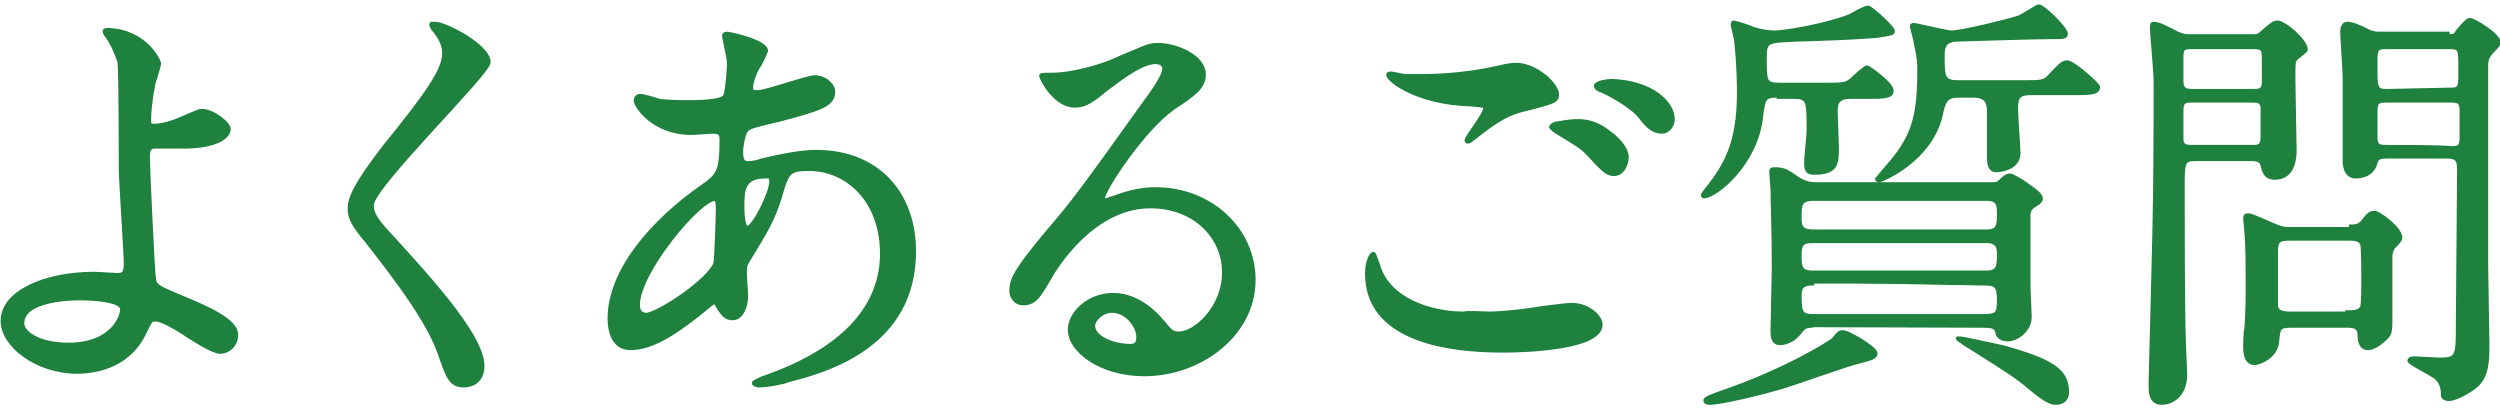
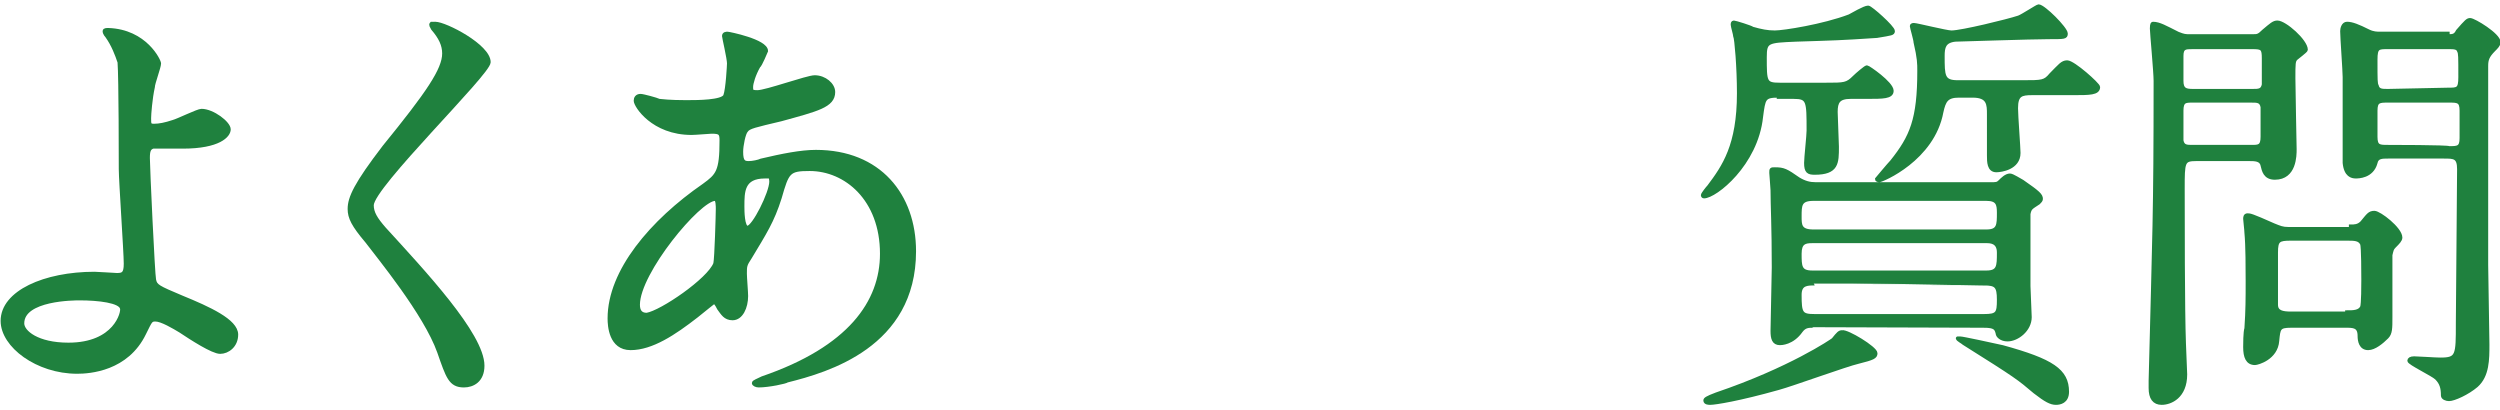
<svg xmlns="http://www.w3.org/2000/svg" version="1.1" id="レイヤー_1" x="0px" y="0px" viewBox="0 0 201 33" style="enable-background:new 0 0 201 33;" xml:space="preserve">
  <style type="text/css">
	.st0{fill:#1F813E;stroke:#1F813E;stroke-width:0.3;stroke-miterlimit:10;}
</style>
  <g>
    <path class="st0" d="M12.8,5.1c0,0.3-0.5,1.6-0.5,1.9C12.1,7.9,12,9.2,12,9.5c0,0.5,0,0.6,0.4,0.6s0.9-0.1,1.5-0.3   c0.4-0.1,2-0.9,2.3-0.9c0.9,0,2.2,1,2.2,1.5s-0.8,1.4-3.7,1.4c-0.1,0-2.3,0-2.4,0c-0.3,0.1-0.4,0.3-0.4,0.9c0,0.7,0.4,9.4,0.5,9.8   c0.1,0.5,0.3,0.6,2.2,1.4c2.2,0.9,4.4,1.9,4.4,3c0,0.9-0.7,1.4-1.3,1.4s-2.3-1.1-3.2-1.7c-0.5-0.3-1.5-0.9-2-0.9   c-0.4,0-0.4,0.1-0.9,1.1c-1.4,2.9-4.4,3.1-5.4,3.1c-3.2,0-6-2.1-6-4.1c0-2.3,3.4-3.8,7.4-3.8c0.3,0,1.6,0.1,1.8,0.1   c0.5,0,0.7-0.1,0.7-0.9c0-0.9-0.4-6.7-0.4-7.6c0-0.3,0-7.4-0.1-8.6C9.4,4.4,9.1,3.6,8.6,2.9c0,0-0.2-0.2-0.2-0.4   c0-0.1,0.2-0.1,0.3-0.1C11.7,2.5,12.8,4.9,12.8,5.1z M6.4,24c-0.4,0-4.6,0-4.6,2c0,0.7,1.2,1.7,3.7,1.7c3.8,0,4.4-2.6,4.3-2.9   C9.7,24.2,7.9,24,6.4,24z" />
    <path class="st0" d="M35,1.9c0.8,0,4.3,1.8,4.3,3.1c0,0.9-9.4,10-9.4,11.5c0,0.6,0.3,1.1,1,1.9c3.1,3.4,7.9,8.5,7.9,11   c0,1.2-0.8,1.6-1.5,1.6c-1.1,0-1.3-0.7-2-2.7c-1.1-3.1-4.9-7.7-5.8-8.9c-1.1-1.3-1.4-1.9-1.4-2.6c0-0.9,0.5-2,2.8-5   c3.5-4.3,4.8-6.2,4.8-7.5c0-0.7-0.3-1.3-0.9-2c-0.1-0.2-0.2-0.3-0.1-0.4C34.8,1.9,34.9,1.9,35,1.9z" />
    <path class="st0" d="M56,25.4c-1.8,1.4-3.6,2.6-5.3,2.6c-1.6,0-1.7-1.8-1.7-2.4c0-3.8,3.4-7.8,7.6-10.7c1.1-0.8,1.4-1.1,1.4-3.6   c0-0.6-0.1-0.7-0.8-0.7c-0.1,0-1.3,0.1-1.6,0.1c-3.1,0-4.5-2.2-4.5-2.6c0-0.2,0.1-0.4,0.4-0.4c0.2,0,1.3,0.3,1.5,0.4   c0.9,0.1,1.7,0.1,2.4,0.1c0.6,0,2.7,0,2.9-0.5s0.3-2.5,0.3-2.6c0-0.4-0.4-2.1-0.4-2.2c0-0.2,0.2-0.2,0.3-0.2s3.1,0.6,3.1,1.4   c0,0-0.5,1.2-0.6,1.2C60.6,6,60.4,6.7,60.4,7c0,0.3,0,0.4,0.5,0.4c0.7,0,4-1.2,4.6-1.2c0.8,0,1.5,0.6,1.5,1.2   c0,1.1-1.3,1.4-4.2,2.2c-2.1,0.5-2.6,0.6-2.8,0.9c-0.2,0.2-0.4,1.2-0.4,1.7c0,0.8,0.2,0.9,0.6,0.9c0.3,0,0.8-0.1,1-0.2   c1.7-0.4,3.2-0.7,4.4-0.7c5.1,0,7.9,3.5,7.9,8c0,7.6-7,9.6-10.2,10.4C63.2,30.7,61.8,31,61,31c-0.2,0-0.4-0.1-0.4-0.2   s0.3-0.2,0.7-0.4c7-2.4,9.6-6.1,9.6-10c0-4.4-2.9-6.8-5.8-6.8c-1.7,0-1.8,0.2-2.4,2.3c-0.6,1.9-1.2,2.8-2.4,4.8   c-0.4,0.6-0.4,0.7-0.4,1.3c0,0.3,0.1,1.5,0.1,1.8c0,0.9-0.4,1.8-1.1,1.8c-0.6,0-0.8-0.4-1.1-0.8c-0.2-0.4-0.3-0.5-0.4-0.5   C57.6,24.1,56.5,25,56,25.4z M57.5,21.2c0.1-0.4,0.2-4,0.2-4.4c0-0.2,0-0.8-0.2-0.8c-1.3,0-6.2,5.9-6.2,8.5c0,0.5,0.2,0.8,0.7,0.8   C53.2,25.1,57,22.5,57.5,21.2z M61.5,14.2c-1.8,0-1.8,1.2-1.8,2.4c0,0.3,0,1.7,0.4,1.7c0.5,0,1.9-2.8,1.9-3.7c0,0,0-0.3-0.1-0.4   C61.8,14.2,61.6,14.2,61.5,14.2z" />
-     <path class="st0" d="M98.4,21.9c0-2.9-2.4-5.3-5.9-5.3c-4.6,0-7.6,4.8-8.2,5.9c-0.7,1.2-1.1,1.9-2,1.9c-0.8,0-1-0.7-1-1   c0-0.9,0.3-1.6,2.8-4.6c2.3-2.7,2.6-3.1,7.9-10.5c1.2-1.6,1.6-2.4,1.6-2.8c0-0.2-0.2-0.5-0.7-0.5c-1.3,0-3.4,1.8-4,2.2   c-1.4,1.2-1.9,1.3-2.5,1.3c-1.6,0-2.7-2.2-2.7-2.4c0-0.1,0.1-0.1,0.8-0.1c1.9,0,4.4-0.8,5.4-1.3c2.2-0.9,2.4-1.1,3.2-1.1   c1.4,0,3.7,0.9,3.7,2.4c0,1-0.8,1.6-2.5,2.7c-2.5,1.8-5.6,6.6-5.6,7.2c0,0.1,0.1,0.2,0.2,0.2c0.2-0.1,0.7-0.2,0.9-0.3   c1.1-0.4,2.1-0.6,3.1-0.6c4.5,0,7.9,3.3,7.9,7.3c0,4.4-4.3,7.6-8.8,7.6c-3.5,0-6-1.9-6-3.6c0-1.3,1.5-2.8,3.5-2.8c1.6,0,3,1,4,2.2   c0.5,0.6,0.7,0.9,1.2,0.9C96,26.9,98.4,24.8,98.4,21.9z M89.4,25c-0.8,0-1.5,0.7-1.5,1.2c0,0.9,1.5,1.6,3,1.6   c0.4,0,0.6-0.2,0.6-0.6C91.6,26.4,90.7,25,89.4,25z" />
-     <path class="st0" d="M119.8,25.2c0.5,0,1.9-0.1,3.3-0.3c0.5-0.1,2.8-0.4,3.3-0.4c1.2,0,2.3,0.9,2.3,1.6c0,1.9-6,2.1-7.9,2.1   c-4.7,0-10.9-1-10.9-6.2c0-1.1,0.4-1.6,0.5-1.6s0.1,0.1,0.4,0.9c0.8,2.8,4.2,3.9,6.9,3.9C117.9,25.1,119.5,25.2,119.8,25.2z    M114.5,6.1c2.7,0,5.2-0.5,5.6-0.6c1.3-0.3,1.5-0.3,1.8-0.3c1.6,0,3.3,1.6,3.3,2.4c0,0.5-0.2,0.6-2.6,1.2c-1.8,0.4-2.9,1.4-4.1,2.3   c-0.3,0.2-0.3,0.3-0.5,0.3c-0.1,0-0.1-0.1-0.1-0.1c0-0.3,1.5-2.1,1.5-2.6c0-0.2-0.1-0.2-1.2-0.3c-4.1-0.1-6.6-1.9-6.6-2.4   c0-0.1,0.2-0.1,0.2-0.1c0.1,0,0.2,0,1.1,0.2C113.5,6.1,114.1,6.1,114.5,6.1z M129.3,10.6c1,0.7,1.5,1.5,1.5,2c0,0.7-0.4,1.4-1,1.4   c-0.5,0-0.7-0.1-1.9-1.4c-0.7-0.8-1-0.9-2.6-1.9c-0.2-0.1-0.6-0.4-0.6-0.5s0.3-0.3,0.6-0.3C126.9,9.6,128,9.6,129.3,10.6z    M134.5,9.6c0,0.4-0.3,1-0.9,1c-0.7,0-1.2-0.5-1.8-1.3c-0.5-0.6-1.9-1.5-3-2c-0.4-0.1-0.5-0.3-0.5-0.4c0-0.2,0.7-0.4,1.3-0.4   C132.7,6.6,134.5,8.2,134.5,9.6z" />
    <path class="st0" d="M143,7.7c-1.2,0-1.2,0.2-1.4,1.7c-0.4,3.8-3.7,6.4-4.6,6.4c0,0-0.1,0-0.1-0.1s0.4-0.6,0.5-0.7   c1.2-1.6,2.4-3.3,2.4-7.5c0-2.1-0.2-4.4-0.3-4.6c0-0.1-0.2-0.8-0.2-0.9c0-0.1,0-0.2,0.1-0.2s1.4,0.4,1.5,0.5   c0.7,0.2,1.2,0.3,1.8,0.3c0.7,0,3.9-0.5,6-1.3c0.2-0.1,1.2-0.7,1.5-0.7c0.2,0,2,1.6,2,1.9c0,0.2-0.1,0.2-1.3,0.4   c-3,0.2-3.4,0.2-6.5,0.3c-2.3,0.1-2.5,0.1-2.5,1.4c0,2,0,2.2,1.2,2.2h3.7c1.5,0,1.7,0,2.3-0.6c0.2-0.2,0.9-0.8,1-0.8s2,1.3,2,1.9   c0,0.5-0.7,0.5-2,0.5h-1.3c-1,0-1.2,0.4-1.2,1.2c0,0.4,0.1,2.4,0.1,2.8c0,1.3,0,2.1-1.8,2.1c-0.5,0-0.7-0.1-0.7-0.8   c0-0.4,0.2-2.2,0.2-2.6c0-2.4,0-2.7-1.2-2.7H143V7.7z M150.8,28.4c0,0.3-0.2,0.4-1.4,0.7c-0.9,0.2-5.3,1.8-6.4,2.1   c-3.2,0.9-5.1,1.2-5.5,1.2c-0.1,0-0.4,0-0.4-0.2c0-0.1,0.1-0.2,0.9-0.5c5.9-2,9.3-4.3,9.4-4.4c0.4-0.5,0.5-0.6,0.7-0.6   C148.5,26.6,150.8,28,150.8,28.4z M145.8,26.2c-0.4,0-0.7,0-1,0.4c-0.7,1-1.6,1-1.7,1c-0.5,0-0.6-0.4-0.6-1c0-0.7,0.1-4.3,0.1-5.1   c0-3.3-0.1-5-0.1-6.2c0-0.2-0.1-1.3-0.1-1.4c0-0.3,0-0.3,0.3-0.3c0.7,0,0.9,0.1,1.9,0.8c0.5,0.3,0.9,0.4,1.4,0.4h14   c0.5,0,0.6,0,0.8-0.2c0.2-0.2,0.5-0.5,0.8-0.5c0.2,0,0.8,0.4,1,0.5c1.3,0.9,1.5,1.1,1.5,1.4c0,0.1-0.1,0.2-0.2,0.3   c-0.6,0.4-0.7,0.4-0.8,0.9c0,0.2,0,5.1,0,5.8c0,0.4,0.1,2.1,0.1,2.5c0,1-1,1.8-1.8,1.8c-0.5,0-0.8-0.3-0.8-0.5   c-0.1-0.4-0.2-0.6-1.1-0.6C159.5,26.2,145.8,26.2,145.8,26.2z M159.7,21.9c1,0,1-0.5,1-1.6c0-0.9-0.7-0.9-1-0.9h-14   c-0.6,0-1,0.1-1,1c0,1,0,1.5,1,1.5H159.7z M145.9,22.8c-0.6,0-1.2,0-1.2,0.9c0,1.5,0.1,1.7,1.2,1.7h13.6c1.1,0,1.2-0.2,1.2-1.3   s-0.2-1.3-1.2-1.3C159.5,22.8,145.9,22.8,145.9,22.8z M145.8,16c-1.1,0-1.1,0.5-1.1,1.4c0,0.7,0,1.2,1.1,1.2h13.9c1,0,1-0.5,1-1.5   c0-0.7-0.1-1.1-1-1.1H145.8z M157.5,7.7c-1,0-1.2,0.4-1.4,1.3c-0.7,3.8-4.8,5.5-5,5.5c0,0-0.2,0-0.2-0.1c0,0,1-1.2,1.2-1.4   c1.6-2,2.2-3.4,2.2-7.3c0-0.6,0-1-0.3-2.3c0-0.2-0.3-1.2-0.3-1.3s0.1-0.1,0.2-0.1c0.2,0,2.6,0.6,3,0.6c0.8,0,4.5-0.9,5.4-1.2   c0.3-0.1,1.5-0.9,1.6-0.9c0.4,0,2.2,1.8,2.2,2.2c0,0.3-0.1,0.3-1.4,0.3s-7.3,0.2-7.5,0.2c-0.9,0.1-1,0.6-1,1.3c0,1.6,0,2.1,1.2,2.1   h5.2c1.6,0,1.8,0,2.3-0.6c0.7-0.7,0.9-1,1.3-1c0.5,0,2.5,1.8,2.5,2c0,0.5-0.7,0.5-2,0.5h-3.3c-0.9,0-1.3,0.1-1.3,1.2   c0,0.6,0.2,3.2,0.2,3.6c0,1.2-1.4,1.4-1.8,1.4c-0.6,0-0.6-0.7-0.6-1.2V9.2c0-0.8,0-1.5-1.3-1.5H157.5z M157.6,27.2   c0.2,0,2.5,0.5,3.4,0.7c4,1.1,5.2,1.9,5.2,3.6c0,0.8-0.6,0.9-0.9,0.9c-0.4,0-0.8-0.2-1.7-0.9c-1.3-1.1-1.4-1.2-5.7-3.9   c-0.1-0.1-0.5-0.3-0.5-0.4C157.3,27.2,157.5,27.2,157.6,27.2z" />
    <path class="st0" d="M181.1,2.9c0.4,0,0.5,0,0.9-0.4c0.6-0.5,0.8-0.7,1.1-0.7c0.6,0,2.3,1.5,2.3,2.2c0,0.1-0.7,0.6-0.8,0.7   c-0.2,0.2-0.2,0.4-0.2,1.6c0,0.9,0.1,5.3,0.1,5.7c0,0.5,0,2.3-1.6,2.3c-0.8,0-0.9-0.6-1-1c-0.1-0.5-0.6-0.5-1.1-0.5h-4.2   c-1.1,0-1.1,0.2-1.1,2.4c0,1.9,0,9.9,0.1,12.4c0,0.4,0.1,2.1,0.1,2.5c0,1.8-1.2,2.3-1.9,2.3c-0.6,0-0.9-0.4-0.9-1.2   c0-0.2,0-0.5,0-0.6c0.3-11.9,0.4-13.3,0.4-24.1c0-0.7-0.3-3.9-0.3-4.2c0-0.1,0-0.4,0.1-0.4c0.5,0,1,0.3,2,0.8   c0.5,0.2,0.6,0.2,1,0.2C176.1,2.9,181.1,2.9,181.1,2.9z M176.3,3.8c-0.6,0-0.9,0-0.9,0.7v2c0,0.7,0.3,0.8,0.9,0.8h4.8   c0.5,0,0.8,0,0.9-0.5V4.7c0-0.8-0.1-0.9-0.9-0.9H176.3z M176.3,8.1c-0.6,0-0.9,0-0.9,0.8v2.4c0.1,0.5,0.4,0.5,0.9,0.5h4.7   c0.6,0,0.9,0,0.9-0.8V8.6c-0.1-0.5-0.4-0.5-0.9-0.5H176.3z M189,18.2c0.3,0,0.6,0,0.9-0.3c0.5-0.6,0.6-0.8,1-0.8s2.1,1.3,2.1,2   c0,0.2-0.2,0.4-0.5,0.7c-0.2,0.2-0.2,0.3-0.3,0.7c0,0.7,0,4.2,0,5c0,0.9,0,1.3-0.3,1.6c-0.4,0.4-1,0.9-1.5,0.9   c-0.6,0-0.7-0.6-0.7-1c0-0.8-0.5-0.8-1.1-0.8h-4.4c-1,0-1,0.2-1.1,1.2c-0.1,1.4-1.6,1.8-1.8,1.8c-0.6,0-0.8-0.5-0.8-1.3   c0-0.2,0-1.2,0.1-1.5c0.1-1.5,0.1-2.4,0.1-3.8c0-0.9,0-2.9-0.1-3.9c0-0.2-0.1-1-0.1-1.1s0-0.3,0.2-0.3s0.3,0,2.1,0.8   c0.5,0.2,0.7,0.3,1.2,0.3h5V18.2z M188.7,25.1c0.5,0,1,0,1.2-0.4c0.1-0.2,0.1-1.9,0.1-2.2c0-0.4,0-2.7-0.1-2.9   c-0.2-0.4-0.6-0.4-1.2-0.4h-4.5c-1,0-1.2,0.1-1.2,1.1v4.2c0,0.6,0.5,0.7,1.2,0.7h4.5V25.1z M196.8,2.9c0.4,0,0.6,0,0.8-0.4   c0.7-0.8,0.8-0.9,1-0.9c0.3,0,2.3,1.2,2.3,1.8c0,0.2-0.2,0.4-0.4,0.6c-0.5,0.5-0.6,0.8-0.6,1.3v16c0,0.9,0.1,5.4,0.1,6.4   c0,1.2,0,2.5-0.9,3.3c-0.7,0.6-1.8,1.1-2.2,1.1c-0.2,0-0.5-0.1-0.5-0.3c0-0.6-0.1-1-0.5-1.4c-0.3-0.3-2.2-1.2-2.2-1.4   c0-0.1,0.1-0.2,0.4-0.2s1.7,0.1,2.1,0.1c1.4,0,1.4-0.3,1.4-2.9c0-1.8,0.1-10.4,0.1-12.4c0-1-0.4-1-1.2-1h-4.5c-0.5,0-0.9,0-1,0.5   c-0.3,1.1-1.4,1.1-1.6,1.1c-0.3,0-0.8-0.1-0.9-1.1c0-0.3,0-5.8,0-6.9c0-0.5-0.2-3.2-0.2-3.7c0-0.2,0.1-0.6,0.4-0.6   c0.4,0,0.9,0.2,1.7,0.6c0.4,0.2,0.7,0.2,1,0.2h5.4V2.9z M196.8,7.2c0.8,0,1,0,1-1c0-1.7,0-1.9-0.1-2.1c-0.1-0.3-0.4-0.3-0.9-0.3   H192c-0.8,0-1,0-1,1c0,1.7,0,1.9,0.1,2.1c0.1,0.4,0.4,0.4,0.9,0.4L196.8,7.2L196.8,7.2z M196.9,11.9c0.7,0,1,0,1-0.8V8.9   c0-0.8-0.3-0.8-1-0.8H192c-0.7,0-1,0-1,0.8V11c0,0.8,0.3,0.8,1,0.8C192,11.8,196.9,11.8,196.9,11.9z" />
  </g>
</svg>